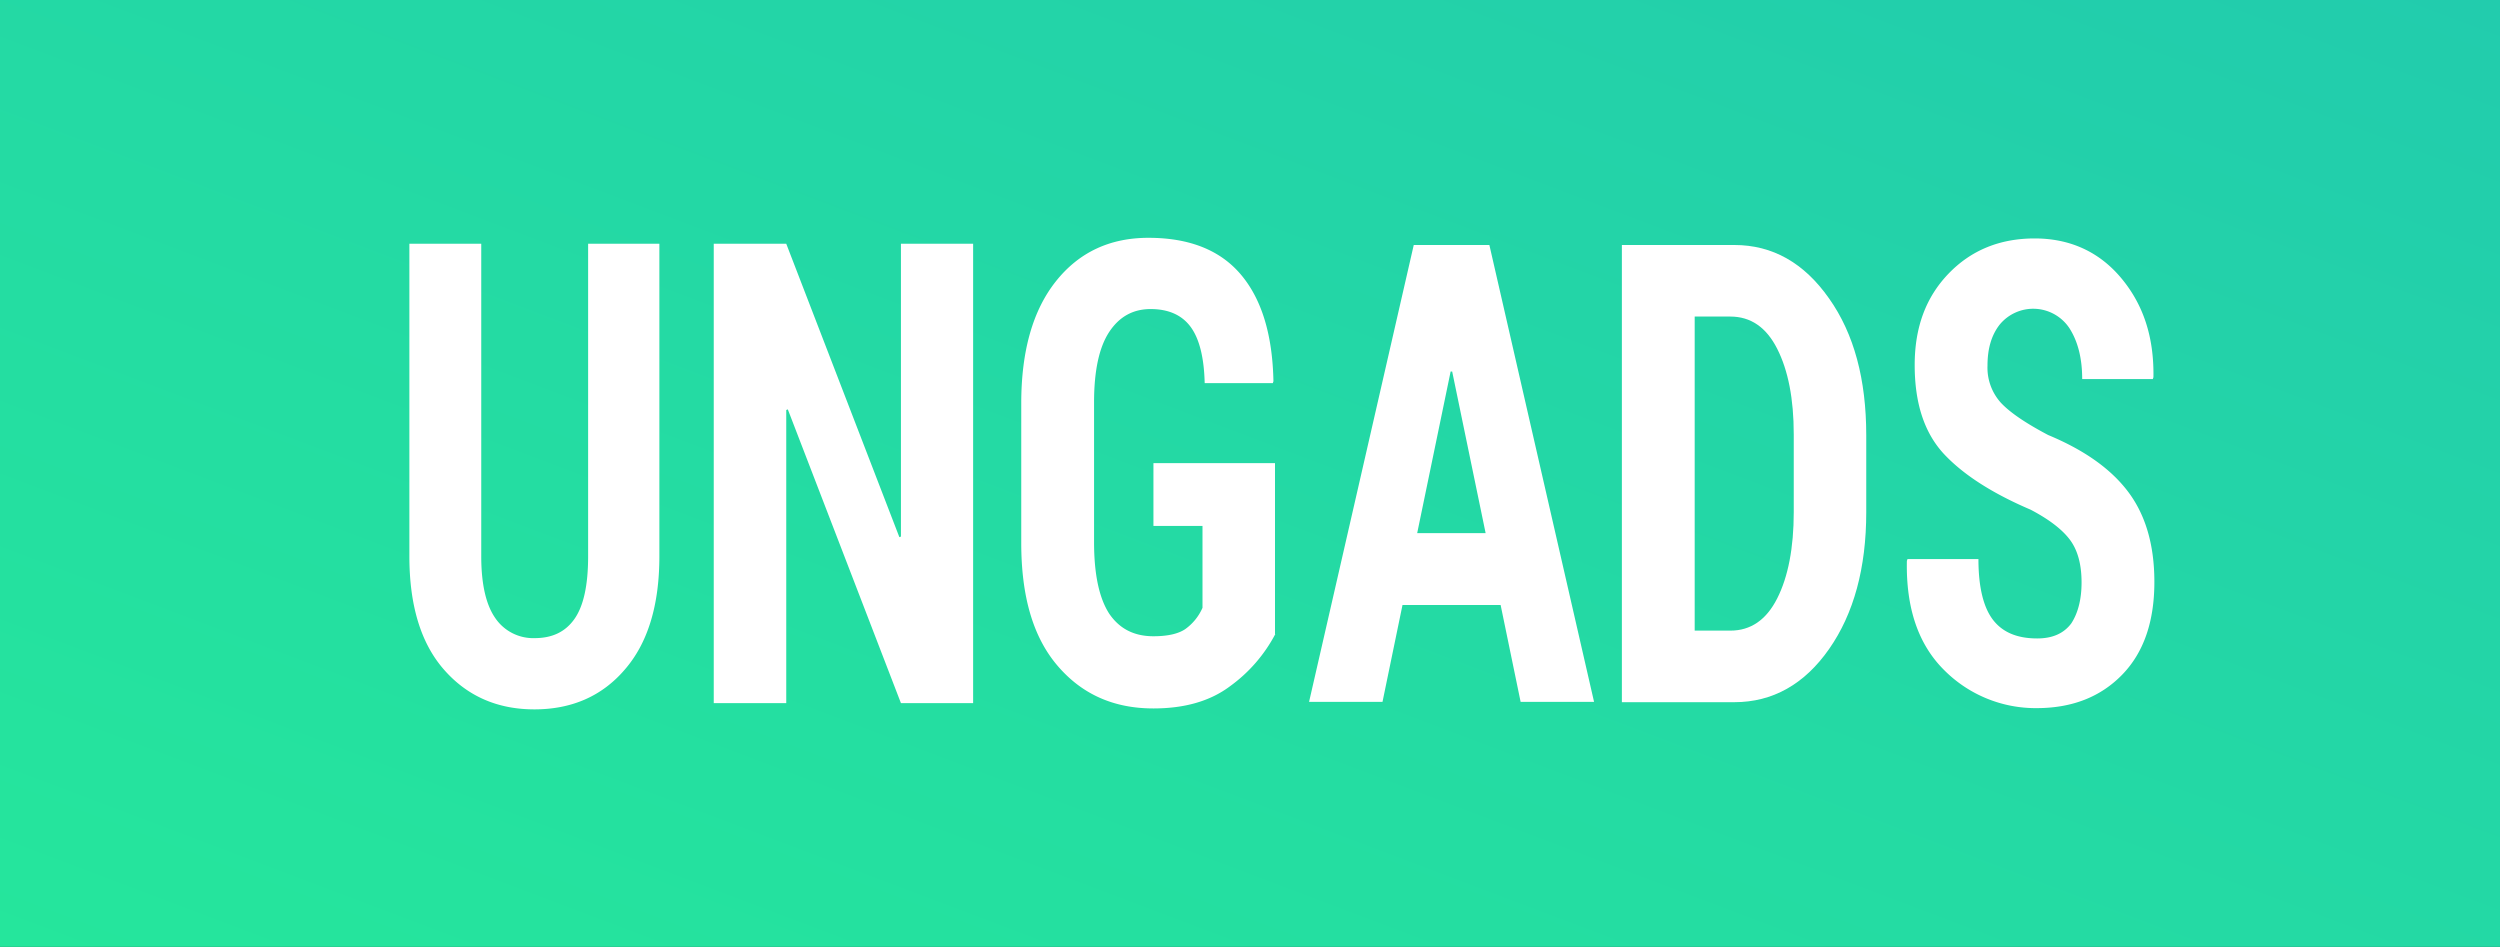
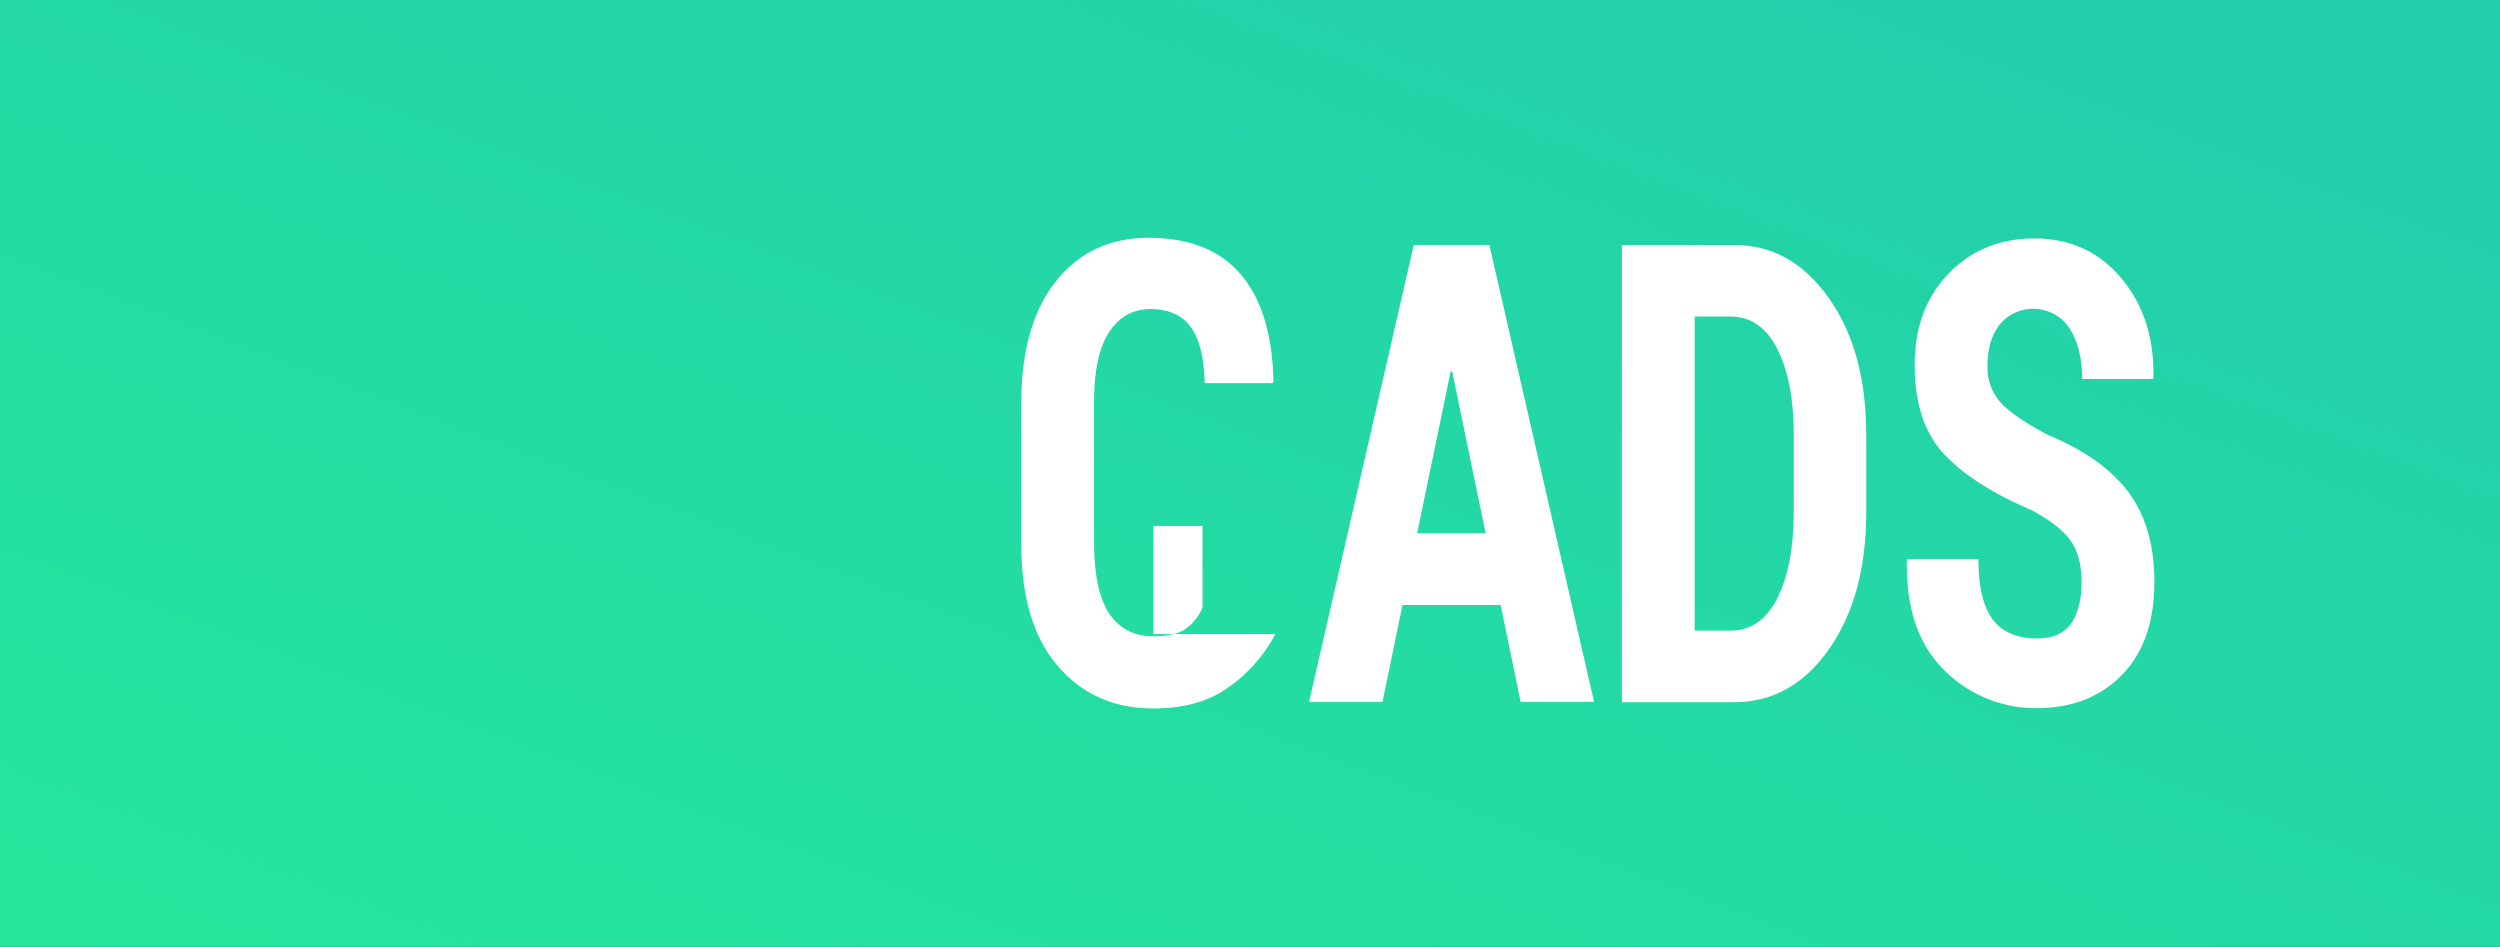
<svg xmlns="http://www.w3.org/2000/svg" id="Layer_1" data-name="Layer 1" viewBox="0 0 800 303">
  <rect x="0" y="0" width="800" height="303" fill="#333333" stroke="none" />
  <defs>
    <style>.cls-1{fill:url(#Безымянный_градиент);}.cls-2{fill:#fff;}</style>
    <linearGradient id="Безымянный_градиент" x1="299.64" y1="-1808.9" x2="500.36" y2="-1278.93" gradientTransform="matrix(1, 0, 0, -1, 0, -1392.42)" gradientUnits="userSpaceOnUse">
      <stop offset="0" stop-color="#25e69c" />
      <stop offset="1" stop-color="#22ccad" />
    </linearGradient>
  </defs>
  <rect class="cls-1" width="800" height="303" />
  <path class="cls-2" d="M666.1,186.4q0-8.55-3.6-13.5c-2.4-3.3-6.6-6.6-12.7-9.8q-18.6-7.95-27.9-18c-6.2-6.8-9.2-16.2-9.2-28.3s3.6-21.7,10.8-29.2,16.4-11.3,27.6-11.3,20.6,4.2,27.7,12.7,10.5,18.9,10.3,31.7l-.2.6H666.3c0-6.7-1.4-12.1-4.1-16.3a13.89,13.89,0,0,0-22.4-1c-2.6,3.4-3.8,7.7-3.8,13a16.75,16.75,0,0,0,4.3,11.9c2.9,3.1,7.9,6.5,15.1,10.3,11.3,4.7,19.8,10.6,25.4,17.9s8.6,16.9,8.6,29.1c0,12.7-3.4,22.6-10.3,29.7s-16,10.7-27.4,10.7a41.28,41.28,0,0,1-29.5-12.1c-8.3-8.2-12.3-19.8-12-35l.2-.6h22.7c0,9,1.6,15.5,4.7,19.5s7.8,5.9,14.1,5.9c4.9,0,8.5-1.6,10.9-4.8C664.9,196.3,666.1,191.9,666.1,186.4Z" />
  <path class="cls-2" d="M519,224.6V78.4h36q18.3,0,30.3,17.1c8,11.3,11.9,25.9,11.9,43.8v24.6c0,17.9-4,32.5-11.9,43.8s-18.1,17-30.3,17H519Zm23.3-123.3V201.8h11.4c6.5,0,11.5-3.4,15-10.3s5.3-16.2,5.3-27.6V139c0-11.4-1.8-20.5-5.3-27.4s-8.5-10.3-15-10.3Z" />
  <path class="cls-2" d="M480.2,193.6H448.8l-6.4,31H418.9L452.4,78.4h24.2l33.5,146.2H486.6Zm-26.7-23h21.9l-10.7-51.7h-.5Z" />
-   <path class="cls-2" d="M408.1,202.9a48.39,48.39,0,0,1-14.5,16.7c-6.4,4.8-14.6,7.1-24.5,7.1-12.8,0-23-4.6-30.8-13.8s-11.5-22.2-11.5-39.2V129.1c0-16.8,3.7-29.8,11.1-39.1s17.3-13.9,29.6-13.9c13.2,0,23.1,4,29.7,11.9s10,19.2,10.3,34l-.2.6H385.5q-.3-12.3-4.5-18c-2.8-3.8-7.1-5.7-12.8-5.7s-10.1,2.5-13.3,7.4-4.8,12.4-4.8,22.4v44.8q0,15.3,4.8,22.8c3.3,4.9,8,7.3,14.2,7.3,4.6,0,8-.8,10.2-2.3a16.53,16.53,0,0,0,5.5-6.8V168.3H369.1V148.2H408v54.7Z" />
-   <polygon class="cls-2" points="311.4 225 288.3 225 252.1 131 251.6 131.2 251.6 225 228.4 225 228.4 78 251.6 78 287.8 171.9 288.3 171.7 288.3 78 311.4 78 311.4 225" />
-   <path class="cls-2" d="M211,78V178q0,23.55-11.1,36.3c-7.3,8.5-17,12.7-28.9,12.7s-21.6-4.3-29-12.8-11-20.6-11-36.2V78h23V178q0,13.35,4.5,19.8a14.68,14.68,0,0,0,12.6,6.4c5.6,0,9.8-2,12.7-6.1s4.4-10.7,4.4-20.1V78Z" />
+   <path class="cls-2" d="M408.1,202.9a48.39,48.39,0,0,1-14.5,16.7c-6.4,4.8-14.6,7.1-24.5,7.1-12.8,0-23-4.6-30.8-13.8s-11.5-22.2-11.5-39.2V129.1c0-16.8,3.7-29.8,11.1-39.1s17.3-13.9,29.6-13.9c13.2,0,23.1,4,29.7,11.9s10,19.2,10.3,34l-.2.6H385.5q-.3-12.3-4.5-18c-2.8-3.8-7.1-5.7-12.8-5.7s-10.1,2.5-13.3,7.4-4.8,12.4-4.8,22.4v44.8q0,15.3,4.8,22.8c3.3,4.9,8,7.3,14.2,7.3,4.6,0,8-.8,10.2-2.3a16.53,16.53,0,0,0,5.5-6.8V168.3H369.1V148.2v54.7Z" />
</svg>